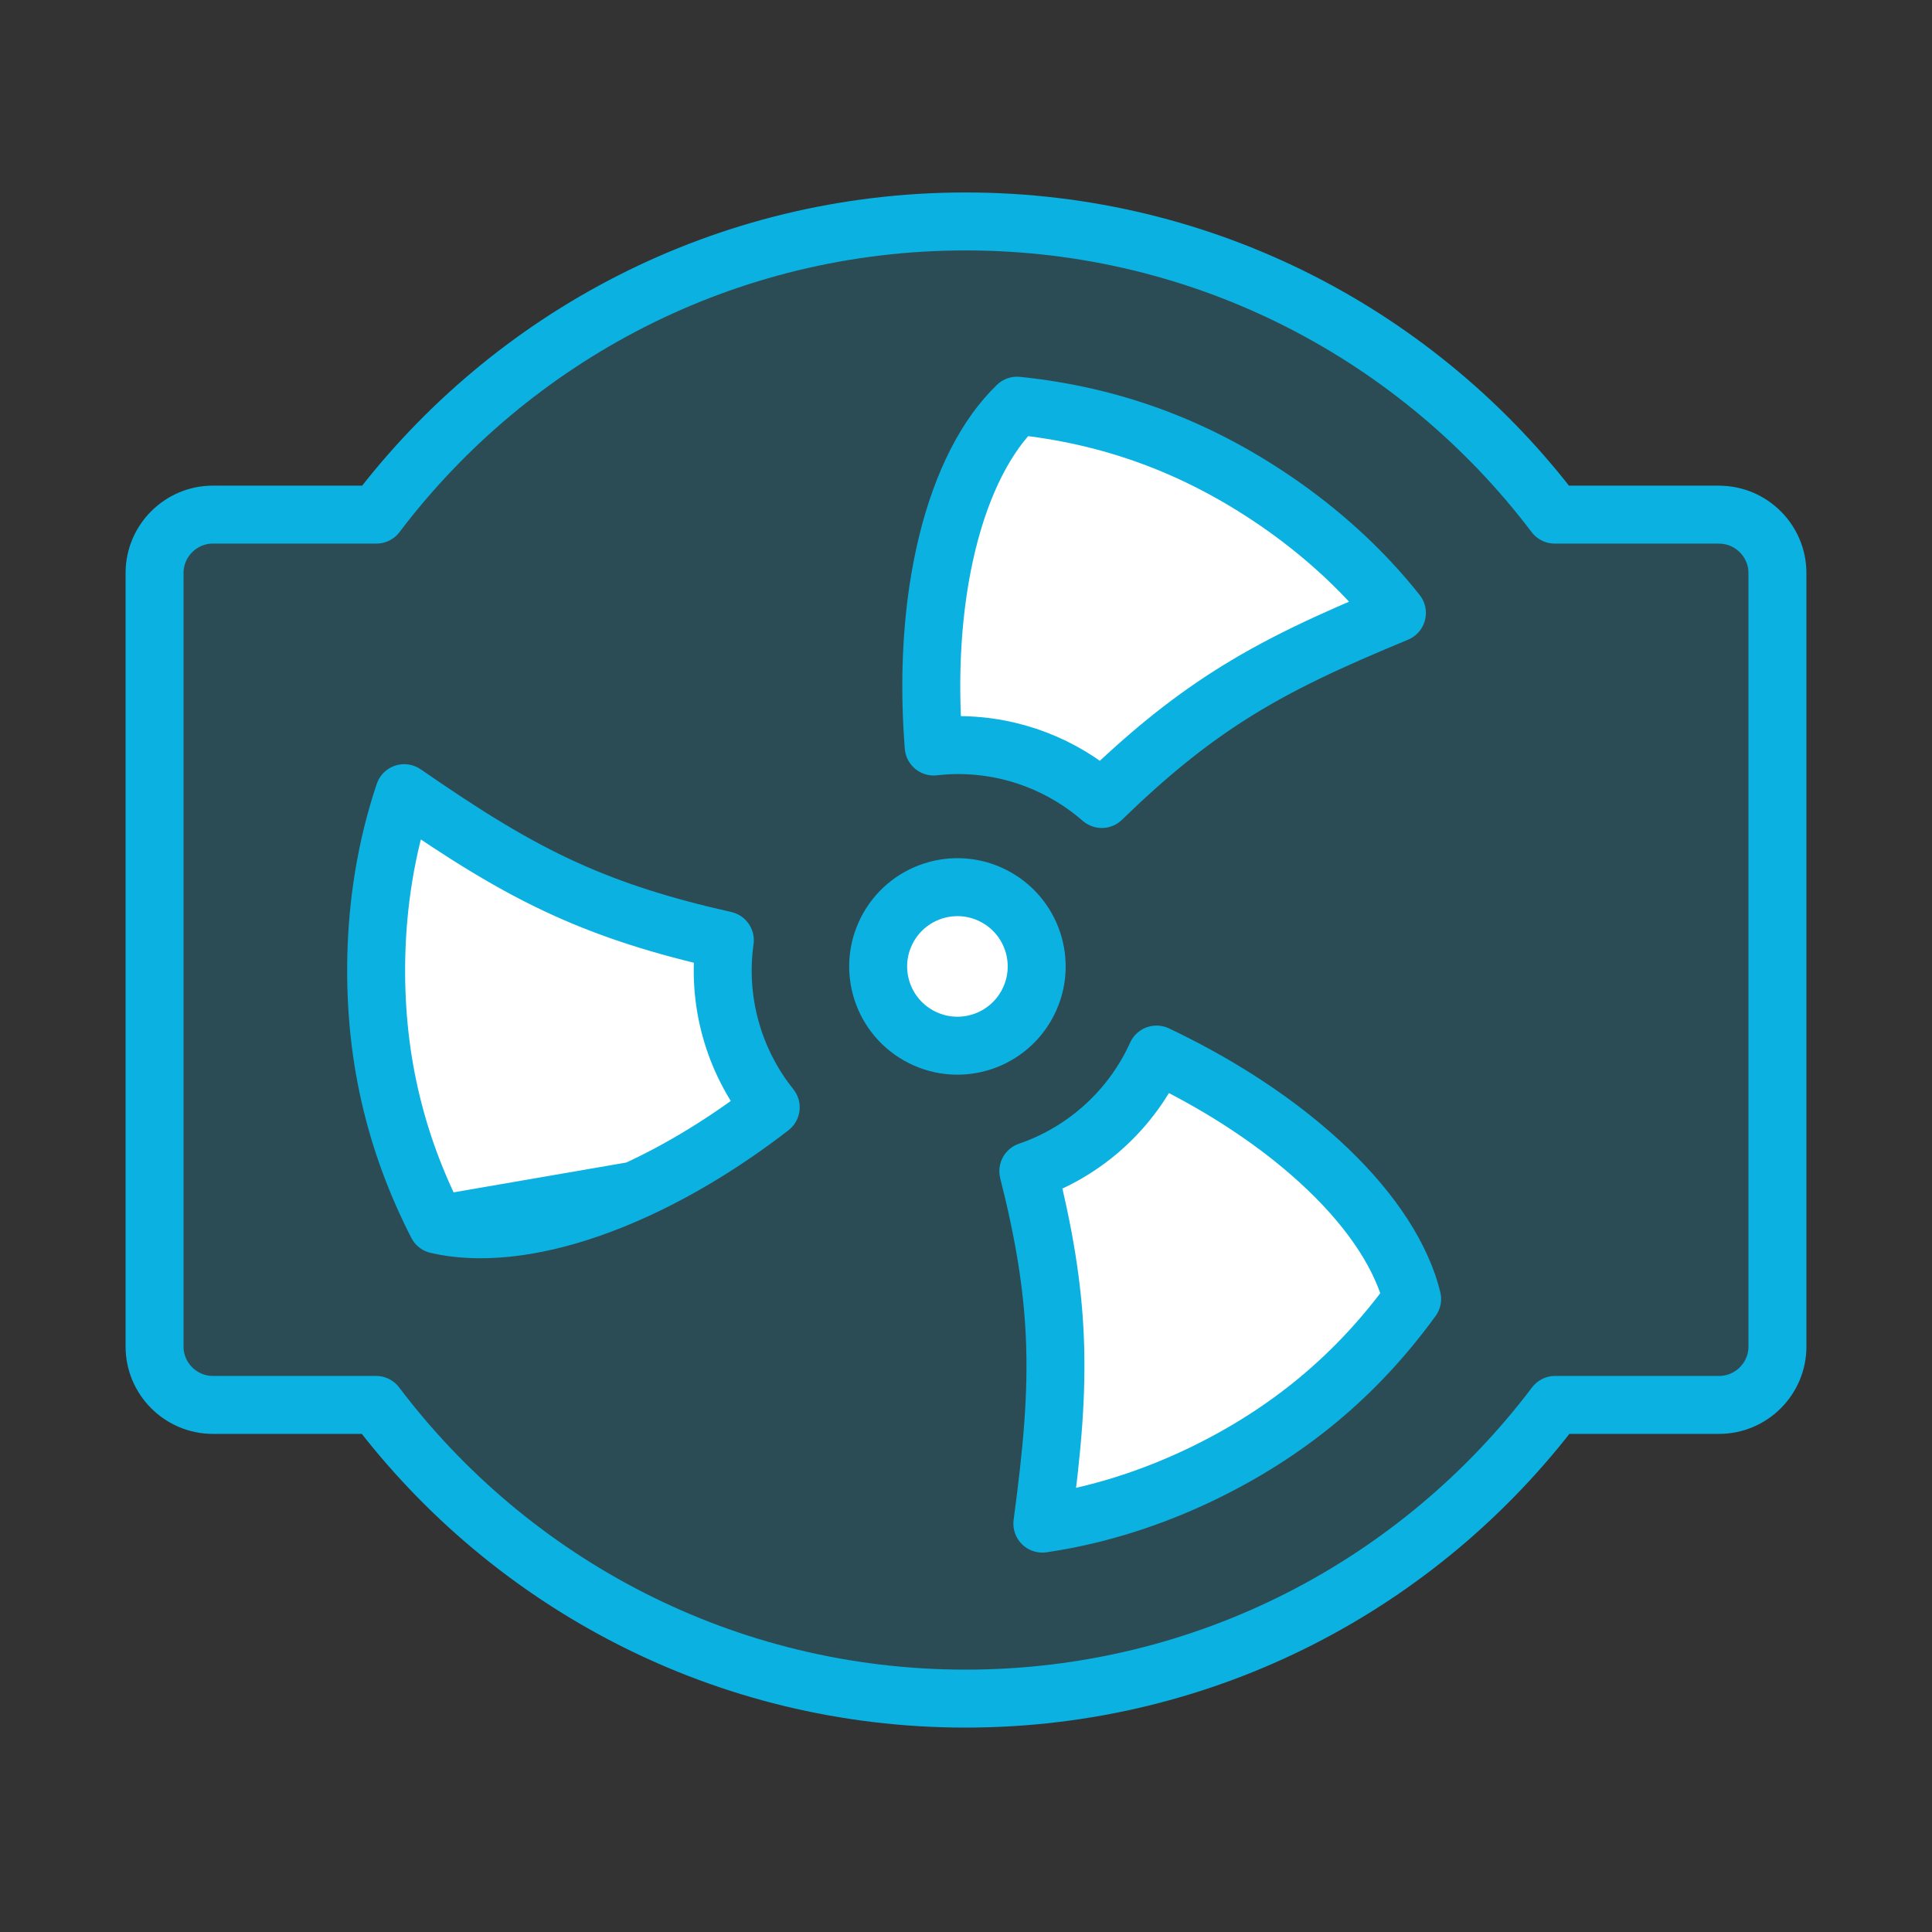
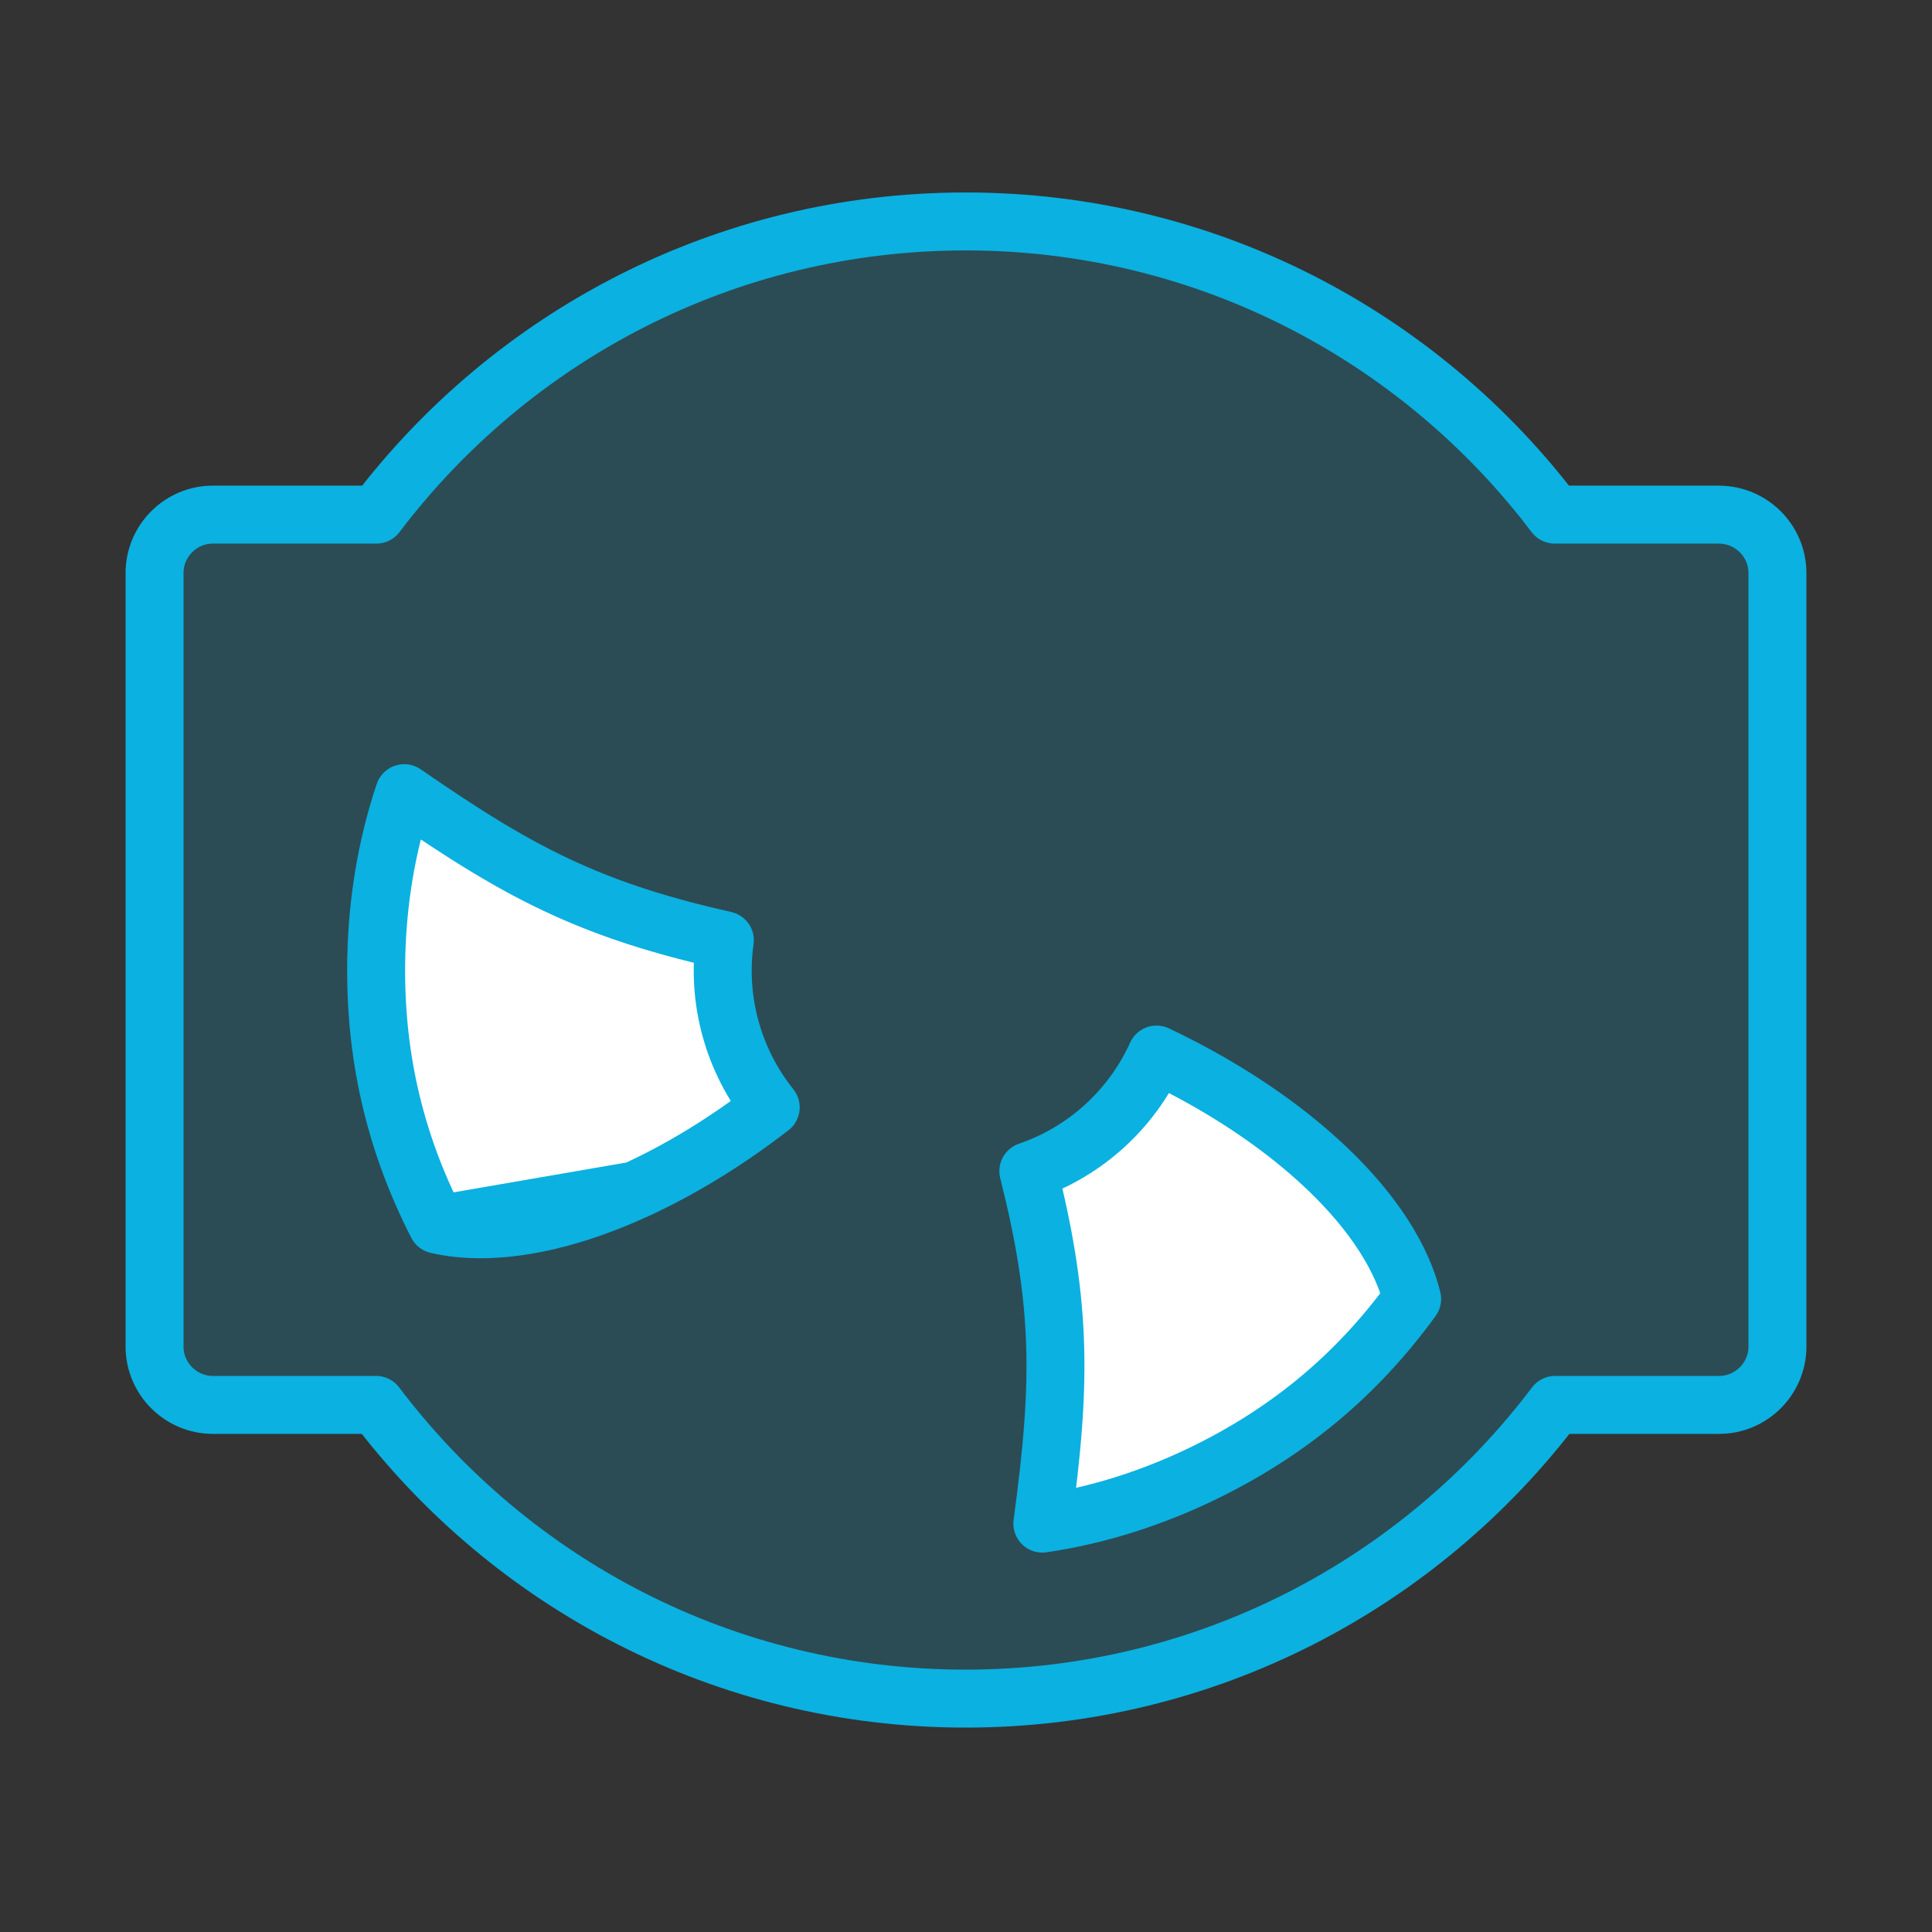
<svg xmlns="http://www.w3.org/2000/svg" width="50" height="50" viewBox="0 0 50 50" fill="none">
  <rect x="0" y="0" width="50" height="50" fill="#333333" stroke="none" />
  <path d="M44.488 13.318H40.236C36.746 8.71 31.218 5.731 24.99 5.731C18.761 5.731 13.233 8.71 9.741 13.318H5.51C4.679 13.318 4 13.997 4 14.827V34.85C4 35.68 4.679 36.359 5.51 36.359H9.732C13.222 40.976 18.757 43.96 24.99 43.96C31.222 43.96 36.757 40.976 40.247 36.359H44.49C45.321 36.359 46 35.68 46 34.85V14.83C46 13.999 45.321 13.32 44.49 13.32L44.488 13.318Z" fill="#0BB1E0" fill-opacity="0.2" stroke="#0BB1E0" stroke-width="1.5" stroke-miterlimit="22.93" stroke-linejoin="round" />
-   <path d="M22.946 24.089C23.456 23.077 24.688 22.67 25.7 23.179C26.712 23.689 27.12 24.921 26.61 25.933C26.101 26.945 24.868 27.353 23.856 26.843C22.844 26.334 22.437 25.101 22.946 24.089Z" fill="white" stroke="#0BB1E0" stroke-width="1.5" stroke-linejoin="round" />
-   <path d="M24.278 15.272C24.533 13.562 25.05 12.141 25.769 11.141C25.944 10.901 26.128 10.686 26.322 10.499C28.749 10.749 30.941 11.549 33.018 12.97L33.018 12.97C34.113 13.719 35.216 14.68 36.152 15.863C34.417 16.581 33.065 17.199 31.773 18.029C30.701 18.718 29.681 19.544 28.514 20.678C27.518 19.811 26.219 19.283 24.793 19.283C24.579 19.283 24.369 19.296 24.164 19.32C24.051 17.886 24.093 16.514 24.278 15.272Z" fill="white" stroke="#0BB1E0" stroke-width="1.5" stroke-linejoin="round" />
  <path d="M36.546 33.617C35.114 35.59 33.324 37.085 31.052 38.171C29.855 38.742 28.469 39.213 26.976 39.431C27.225 37.57 27.368 36.09 27.297 34.555C27.237 33.257 27.025 31.932 26.613 30.309C28.092 29.803 29.293 28.703 29.931 27.292C31.253 27.919 32.442 28.656 33.439 29.451C34.79 30.529 35.761 31.687 36.265 32.812L36.266 32.815C36.389 33.086 36.482 33.354 36.546 33.617Z" fill="white" stroke="#0BB1E0" stroke-width="1.5" stroke-linejoin="round" />
  <path d="M11.312 31.693C10.201 29.523 9.679 27.25 9.739 24.732C9.771 23.407 9.979 21.958 10.461 20.527C12.007 21.593 13.262 22.39 14.663 23.021C15.848 23.556 17.125 23.967 18.759 24.334C18.54 25.882 18.978 27.451 19.946 28.658C18.789 29.554 17.593 30.279 16.433 30.809L11.312 31.693ZM11.312 31.693C11.576 31.755 11.856 31.793 12.154 31.807L12.157 31.807C13.388 31.867 14.86 31.526 16.432 30.809L11.312 31.693Z" fill="white" stroke="#0BB1E0" stroke-width="1.5" stroke-linejoin="round" />
</svg>